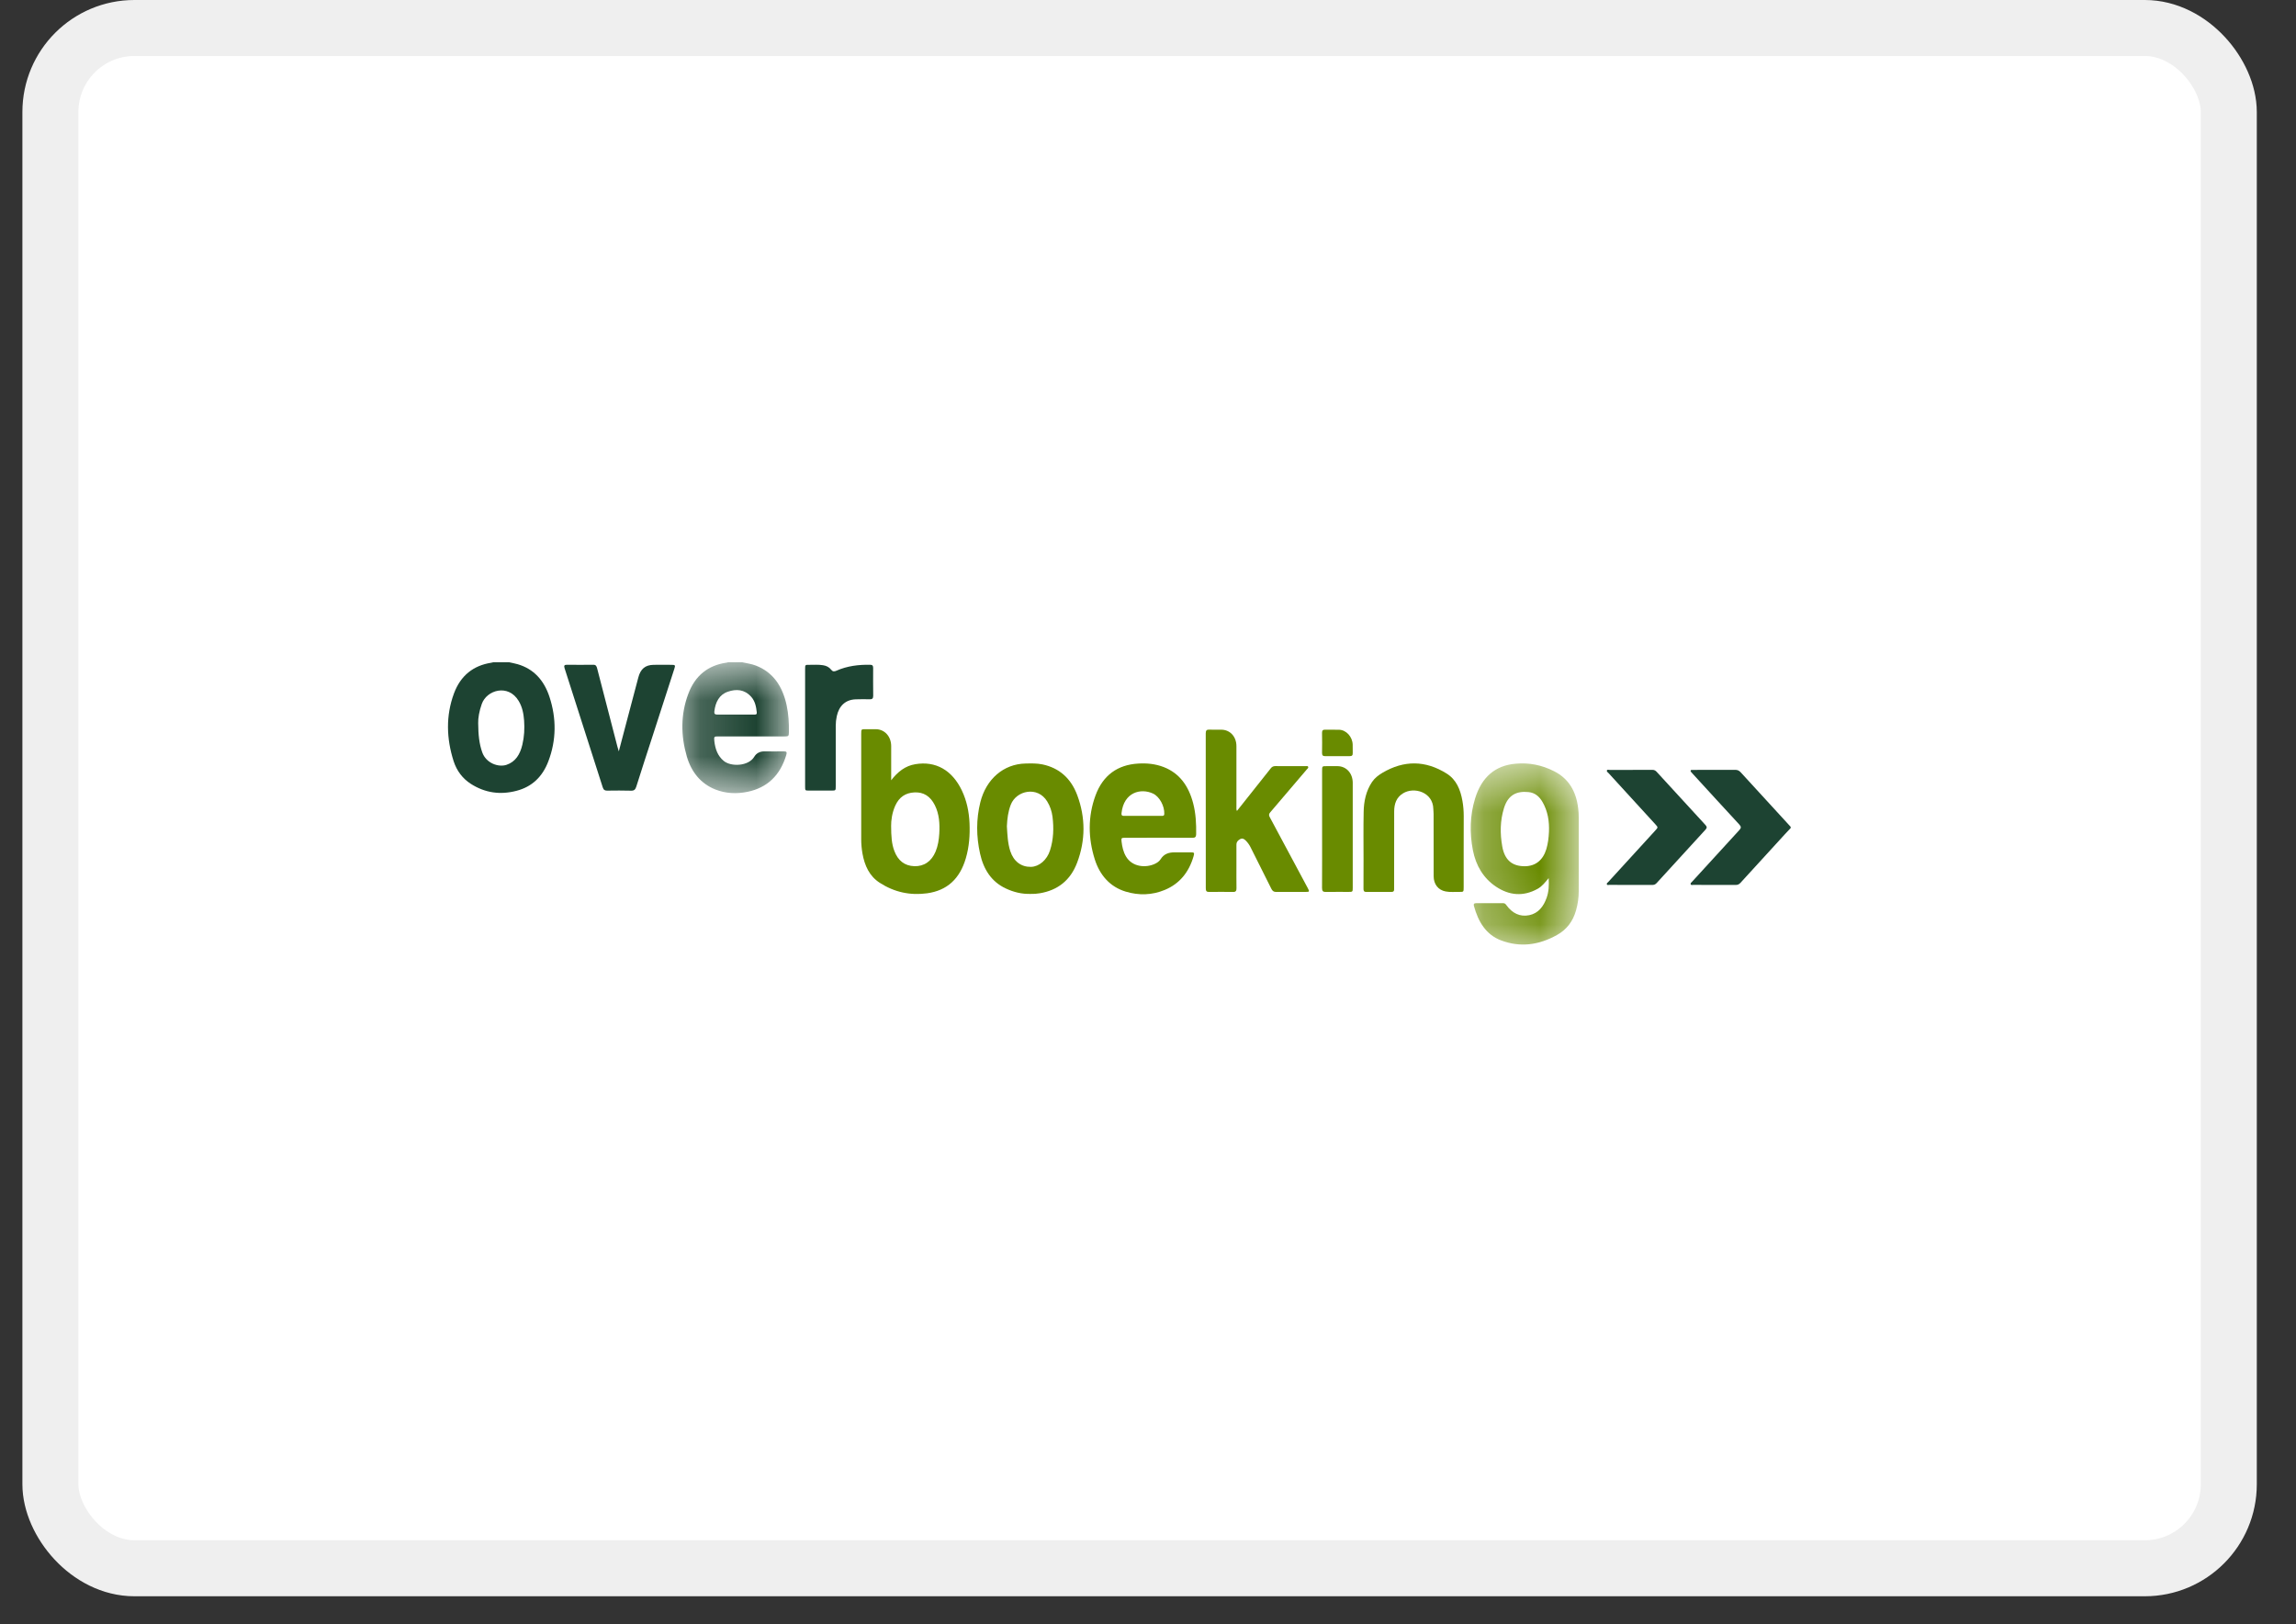
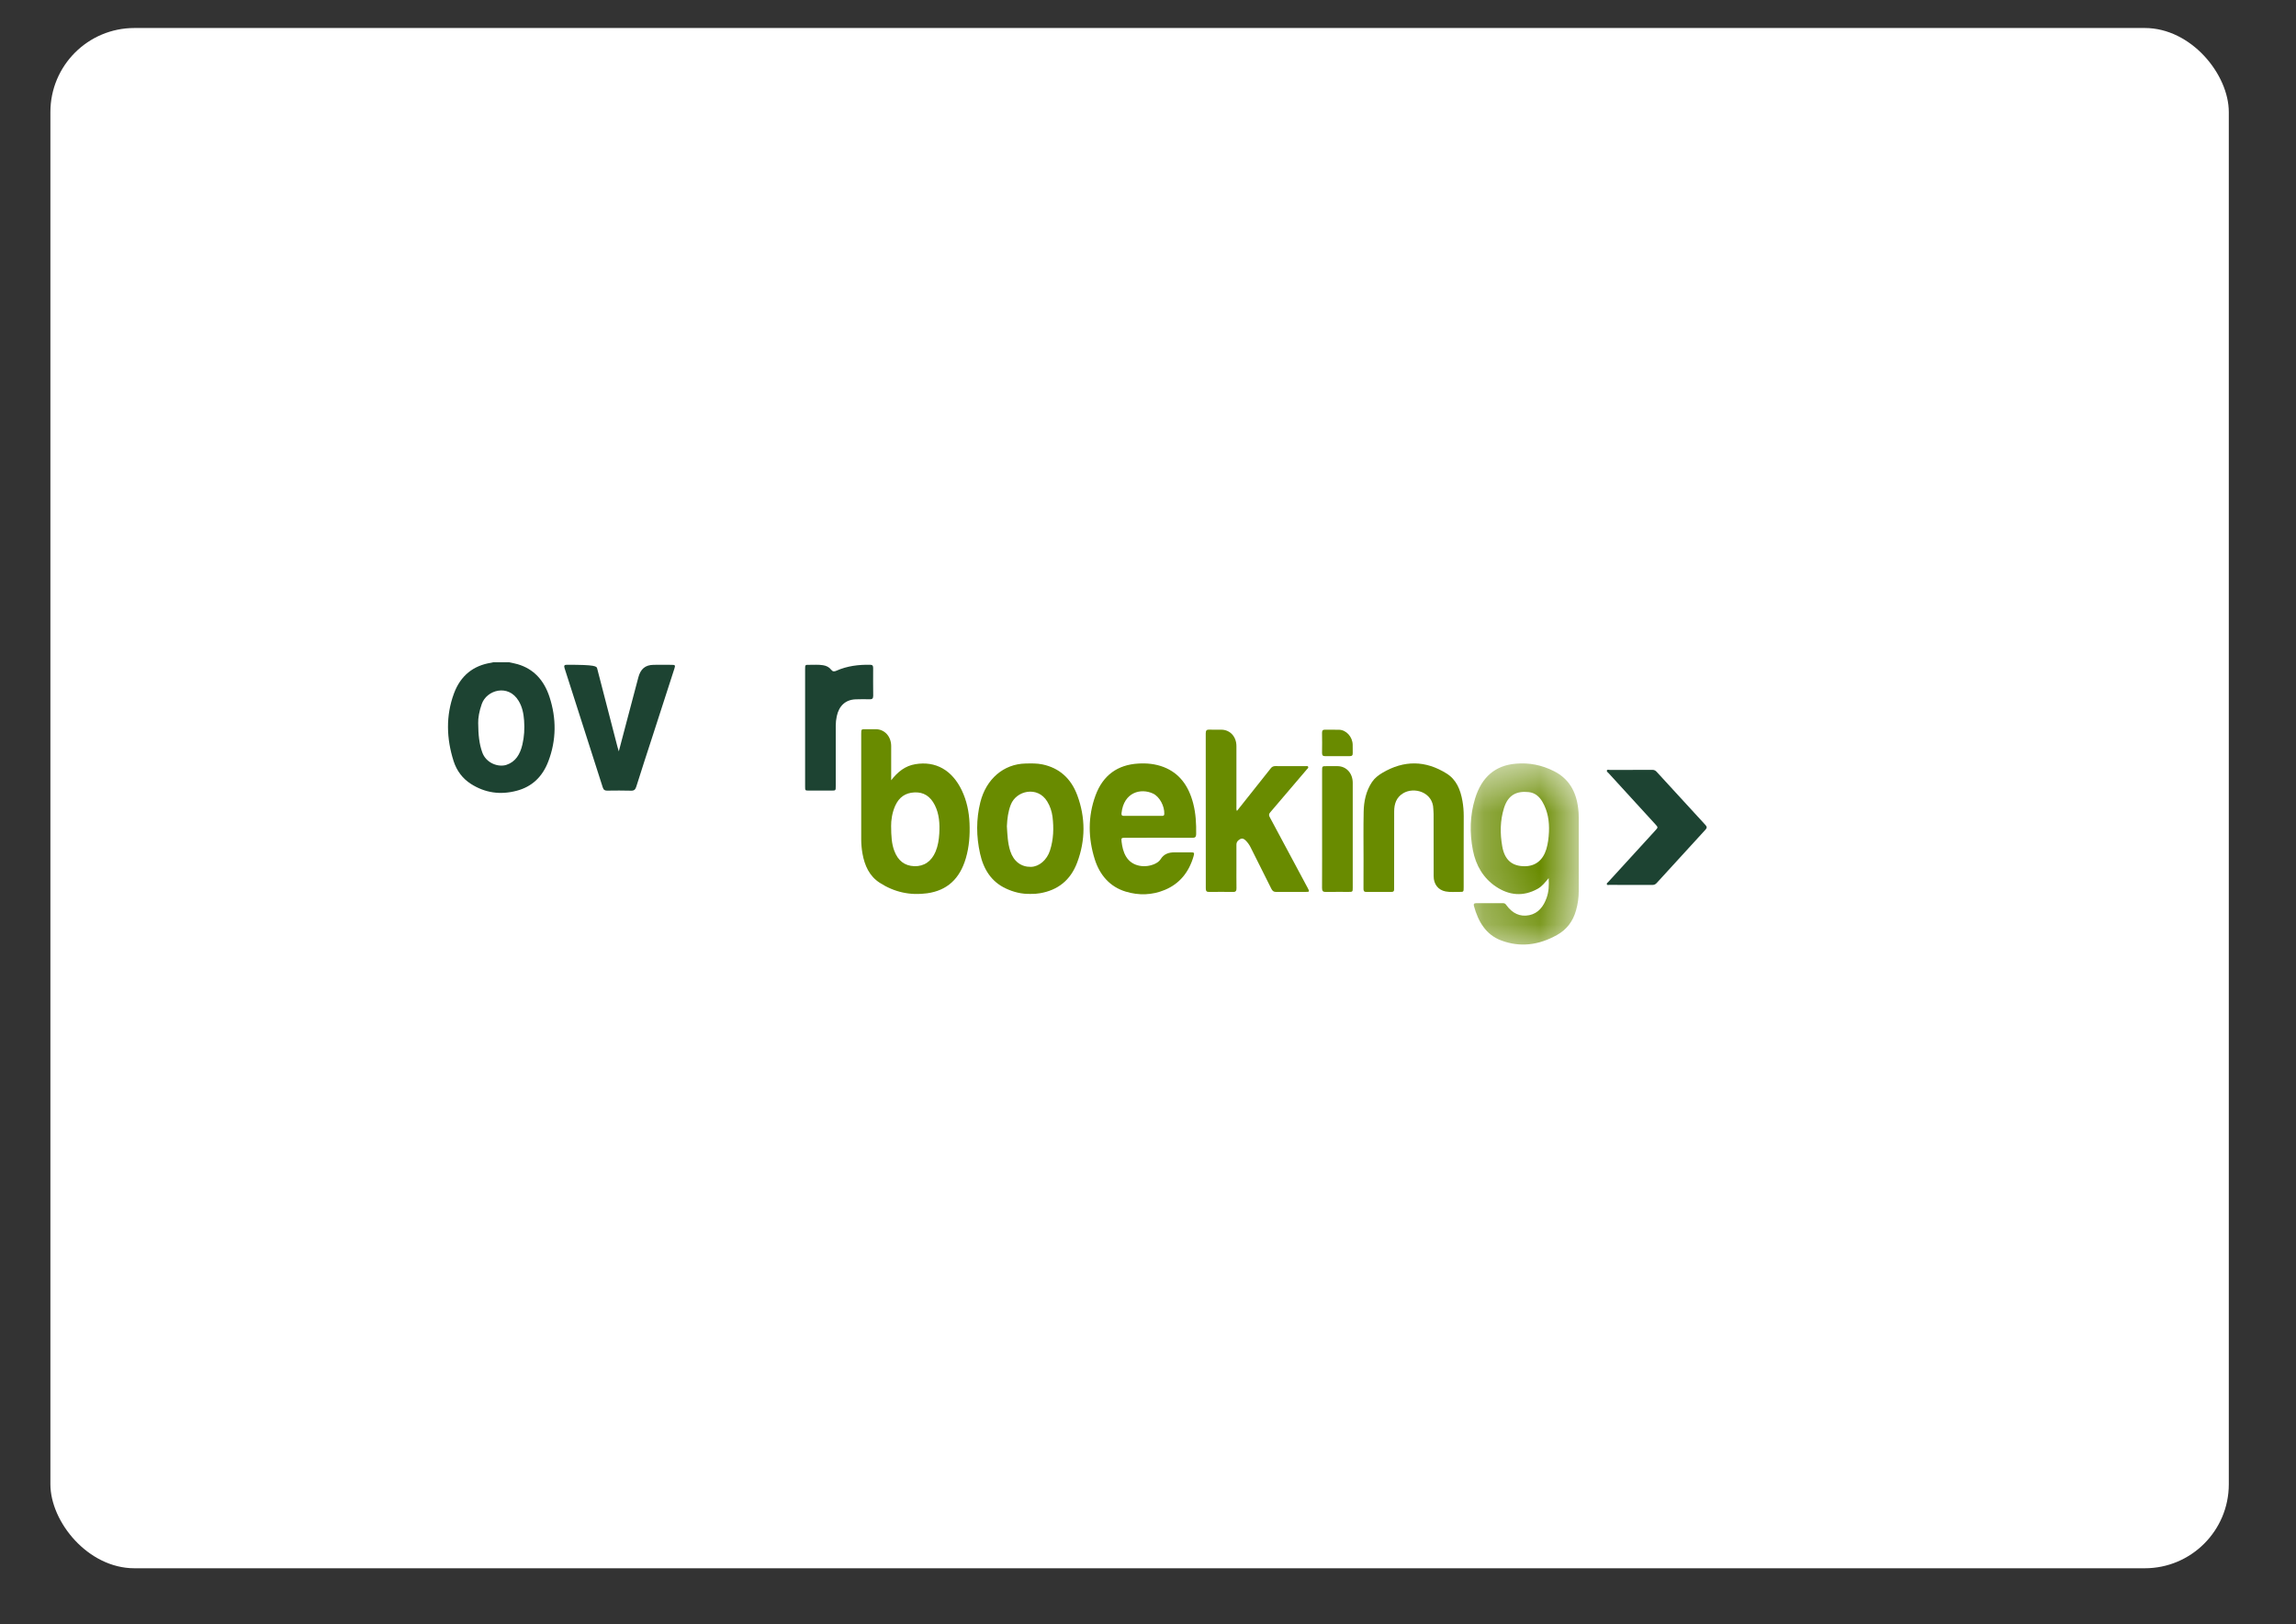
<svg xmlns="http://www.w3.org/2000/svg" width="41" height="29" viewBox="0 0 41 29" fill="none">
  <rect x="0" y="0" width="41" height="29" fill="#333333" stroke="none" />
  <rect x="0.9" y="0.5" width="38.9" height="27.5" rx="1.5" fill="white" />
-   <rect x="0.9" y="0.5" width="38.9" height="27.5" rx="1.5" stroke="#EFEFEF" />
  <mask id="mask0_6004_4253" style="mask-type:luminance" maskUnits="userSpaceOnUse" x="12" y="11" width="3" height="4">
-     <path d="M12.185 11.824H14.088V14.161H12.185V11.824Z" fill="white" />
-   </mask>
+     </mask>
  <g mask="url(#mask0_6004_4253)">
    <path fill-rule="evenodd" clip-rule="evenodd" d="M13.139 12.758C13.251 12.758 13.362 12.758 13.473 12.758C13.497 12.758 13.518 12.757 13.514 12.719C13.503 12.615 13.482 12.515 13.413 12.439C13.294 12.307 13.146 12.298 12.997 12.35C12.844 12.402 12.776 12.535 12.756 12.702C12.75 12.745 12.769 12.758 12.806 12.758C12.917 12.757 13.028 12.758 13.139 12.758ZM13.253 11.824C13.335 11.842 13.418 11.853 13.497 11.883C13.807 12.002 13.974 12.254 14.047 12.591C14.081 12.749 14.09 12.91 14.088 13.071C14.086 13.143 14.081 13.148 14.014 13.148C13.618 13.148 13.222 13.148 12.826 13.148C12.752 13.148 12.748 13.152 12.756 13.232C12.772 13.372 12.815 13.496 12.923 13.585C13.055 13.695 13.368 13.681 13.469 13.511C13.509 13.444 13.574 13.415 13.649 13.415C13.765 13.416 13.882 13.417 13.998 13.415C14.046 13.414 14.056 13.43 14.041 13.478C13.931 13.85 13.696 14.065 13.349 14.137C13.154 14.177 12.96 14.169 12.773 14.095C12.515 13.992 12.347 13.787 12.265 13.508C12.156 13.134 12.153 12.755 12.291 12.388C12.413 12.06 12.646 11.879 12.968 11.832C12.98 11.831 12.991 11.827 13.003 11.824H13.253Z" fill="#1D4332" />
  </g>
  <path fill-rule="evenodd" clip-rule="evenodd" d="M8.539 12.912C8.541 13.12 8.557 13.278 8.611 13.431C8.681 13.63 8.903 13.702 9.043 13.656C9.207 13.602 9.288 13.466 9.328 13.295C9.362 13.154 9.369 13.009 9.359 12.865C9.35 12.742 9.327 12.622 9.262 12.515C9.077 12.205 8.691 12.318 8.603 12.569C8.558 12.695 8.536 12.823 8.539 12.912ZM9.092 11.824C9.142 11.835 9.194 11.845 9.244 11.859C9.529 11.942 9.715 12.145 9.812 12.442C9.938 12.826 9.936 13.214 9.792 13.592C9.687 13.87 9.498 14.048 9.224 14.119C8.935 14.195 8.662 14.158 8.406 13.994C8.261 13.9 8.156 13.763 8.1 13.589C7.972 13.187 7.959 12.78 8.106 12.382C8.225 12.06 8.455 11.882 8.77 11.833C8.783 11.831 8.797 11.827 8.81 11.824H9.092Z" fill="#1D4332" />
-   <path fill-rule="evenodd" clip-rule="evenodd" d="M31.976 14.785C31.939 14.823 31.903 14.861 31.868 14.9C31.605 15.187 31.342 15.474 31.08 15.762C31.056 15.788 31.031 15.8 30.997 15.8C30.744 15.799 30.49 15.8 30.236 15.799C30.22 15.799 30.197 15.808 30.19 15.786C30.184 15.766 30.206 15.754 30.217 15.741C30.497 15.435 30.776 15.128 31.057 14.823C31.094 14.783 31.096 14.761 31.058 14.72C30.783 14.423 30.509 14.123 30.235 13.824C30.226 13.813 30.216 13.803 30.206 13.792C30.198 13.782 30.186 13.773 30.19 13.758C30.195 13.742 30.21 13.748 30.221 13.746C30.23 13.745 30.239 13.746 30.247 13.746C30.494 13.746 30.741 13.746 30.987 13.745C31.027 13.745 31.056 13.758 31.084 13.789C31.38 14.114 31.678 14.438 31.976 14.762V14.785Z" fill="#1D4332" />
  <mask id="mask1_6004_4253" style="mask-type:luminance" maskUnits="userSpaceOnUse" x="26" y="13" width="3" height="4">
    <path d="M26.263 13.63H28.192V16.864H26.263V13.63Z" fill="white" />
  </mask>
  <g mask="url(#mask1_6004_4253)">
    <path fill-rule="evenodd" clip-rule="evenodd" d="M27.225 15.466C27.417 15.466 27.553 15.359 27.613 15.161C27.643 15.061 27.655 14.958 27.66 14.853C27.668 14.663 27.64 14.483 27.545 14.319C27.488 14.219 27.407 14.153 27.297 14.142C27.082 14.12 26.93 14.192 26.857 14.427C26.787 14.653 26.785 14.882 26.826 15.112C26.869 15.354 27 15.465 27.225 15.466ZM27.655 15.678C27.59 15.757 27.534 15.828 27.456 15.87C27.201 16.011 26.95 15.989 26.712 15.829C26.49 15.68 26.354 15.454 26.301 15.177C26.242 14.868 26.248 14.559 26.341 14.256C26.458 13.875 26.7 13.666 27.067 13.635C27.305 13.614 27.532 13.658 27.751 13.769C28.01 13.9 28.144 14.124 28.181 14.426C28.189 14.482 28.192 14.539 28.192 14.596C28.192 15.032 28.192 15.469 28.192 15.905C28.192 16.024 28.176 16.139 28.144 16.252C28.088 16.454 27.973 16.6 27.801 16.695C27.479 16.874 27.146 16.92 26.802 16.789C26.537 16.688 26.397 16.458 26.32 16.175C26.311 16.14 26.322 16.126 26.355 16.126C26.518 16.127 26.681 16.127 26.845 16.126C26.871 16.126 26.885 16.14 26.9 16.161C27.005 16.305 27.141 16.374 27.308 16.34C27.467 16.307 27.563 16.188 27.619 16.028C27.657 15.92 27.663 15.807 27.655 15.678Z" fill="#698B00" />
  </g>
  <path fill-rule="evenodd" clip-rule="evenodd" d="M15.913 14.746C15.914 14.931 15.922 15.065 15.97 15.192C16.035 15.366 16.154 15.459 16.326 15.465C16.502 15.471 16.635 15.377 16.707 15.204C16.75 15.102 16.766 14.993 16.773 14.884C16.783 14.707 16.773 14.534 16.693 14.375C16.614 14.218 16.494 14.138 16.326 14.148C16.17 14.156 16.056 14.231 15.986 14.386C15.928 14.516 15.912 14.653 15.913 14.746ZM15.914 13.931C16.031 13.779 16.166 13.673 16.345 13.644C16.708 13.583 17.002 13.749 17.176 14.113C17.263 14.296 17.304 14.492 17.313 14.697C17.322 14.909 17.307 15.117 17.248 15.32C17.14 15.693 16.91 15.9 16.556 15.949C16.254 15.99 15.972 15.931 15.709 15.761C15.526 15.643 15.44 15.457 15.401 15.238C15.387 15.155 15.379 15.073 15.379 14.989C15.379 14.361 15.379 13.733 15.379 13.105C15.379 13.019 15.379 13.019 15.456 13.019C15.517 13.018 15.578 13.018 15.639 13.019C15.796 13.021 15.912 13.146 15.914 13.318C15.915 13.502 15.914 13.686 15.914 13.87C15.914 13.891 15.914 13.911 15.914 13.931Z" fill="#698B00" />
  <path fill-rule="evenodd" clip-rule="evenodd" d="M22.088 14.479C22.233 14.296 22.374 14.119 22.515 13.941C22.574 13.867 22.634 13.793 22.692 13.718C22.714 13.689 22.74 13.678 22.774 13.678C22.955 13.68 23.136 13.679 23.317 13.679C23.332 13.679 23.352 13.672 23.36 13.69C23.369 13.711 23.348 13.723 23.337 13.736C23.119 13.992 22.902 14.248 22.684 14.502C22.657 14.533 22.655 14.555 22.675 14.591C22.902 15.012 23.128 15.435 23.354 15.858C23.386 15.919 23.384 15.924 23.322 15.924C23.144 15.925 22.967 15.923 22.79 15.925C22.745 15.926 22.721 15.907 22.701 15.865C22.579 15.618 22.455 15.372 22.331 15.126C22.308 15.08 22.279 15.041 22.244 15.006C22.217 14.98 22.188 14.961 22.149 14.98C22.109 15.001 22.079 15.029 22.079 15.083C22.079 15.213 22.079 15.345 22.079 15.475C22.079 15.602 22.078 15.73 22.08 15.857C22.081 15.904 22.068 15.926 22.021 15.925C21.877 15.923 21.733 15.923 21.588 15.925C21.545 15.925 21.532 15.907 21.532 15.861C21.532 14.939 21.532 14.016 21.531 13.094C21.531 13.04 21.549 13.025 21.595 13.027C21.666 13.03 21.738 13.028 21.809 13.028C21.966 13.029 22.079 13.152 22.079 13.322C22.079 13.685 22.079 14.047 22.079 14.41C22.079 14.43 22.075 14.451 22.088 14.479Z" fill="#698B00" />
  <path fill-rule="evenodd" clip-rule="evenodd" d="M20.405 14.567H20.739C20.74 14.567 20.742 14.567 20.744 14.567C20.766 14.566 20.79 14.569 20.791 14.531C20.796 14.393 20.708 14.225 20.591 14.169C20.373 14.066 20.067 14.143 20.027 14.518C20.022 14.558 20.04 14.568 20.071 14.567C20.183 14.567 20.294 14.567 20.405 14.567ZM20.688 14.957C20.486 14.957 20.285 14.957 20.083 14.958C20.025 14.958 20.021 14.965 20.028 15.027C20.039 15.12 20.059 15.209 20.106 15.29C20.219 15.483 20.462 15.498 20.621 15.424C20.662 15.405 20.7 15.38 20.725 15.341C20.784 15.245 20.871 15.219 20.969 15.218C21.068 15.217 21.167 15.217 21.266 15.218C21.326 15.218 21.331 15.225 21.314 15.287C21.23 15.577 21.06 15.781 20.799 15.889C20.572 15.983 20.336 15.99 20.102 15.919C19.826 15.835 19.641 15.632 19.549 15.341C19.43 14.963 19.425 14.578 19.562 14.204C19.697 13.835 19.963 13.655 20.322 13.633C20.478 13.623 20.631 13.638 20.78 13.695C21.065 13.806 21.227 14.035 21.307 14.344C21.354 14.525 21.363 14.71 21.36 14.896C21.359 14.944 21.339 14.958 21.298 14.958C21.095 14.957 20.891 14.957 20.688 14.957Z" fill="#698B00" />
  <path fill-rule="evenodd" clip-rule="evenodd" d="M17.98 14.752C17.989 14.9 17.994 15.052 18.041 15.197C18.101 15.38 18.236 15.481 18.411 15.477C18.556 15.473 18.695 15.355 18.75 15.184C18.813 14.988 18.82 14.787 18.795 14.583C18.782 14.484 18.752 14.394 18.7 14.309C18.528 14.028 18.149 14.114 18.05 14.366C18.002 14.49 17.986 14.617 17.98 14.752ZM18.407 15.96C18.246 15.965 18.099 15.928 17.959 15.862C17.706 15.743 17.564 15.526 17.501 15.24C17.433 14.934 17.43 14.629 17.506 14.323C17.61 13.909 17.921 13.64 18.314 13.632C18.415 13.63 18.516 13.627 18.616 13.648C18.914 13.711 19.125 13.895 19.238 14.201C19.385 14.598 19.385 15.001 19.236 15.398C19.115 15.722 18.883 15.895 18.571 15.948C18.514 15.958 18.457 15.962 18.407 15.96Z" fill="#698B00" />
  <path fill-rule="evenodd" clip-rule="evenodd" d="M26.137 15.163C26.137 15.389 26.137 15.615 26.137 15.84C26.137 15.924 26.137 15.926 26.058 15.924C25.977 15.922 25.895 15.932 25.814 15.916C25.683 15.891 25.601 15.788 25.601 15.644C25.6 15.274 25.6 14.904 25.6 14.534C25.6 14.503 25.596 14.473 25.595 14.443C25.59 14.144 25.252 14.041 25.053 14.165C24.936 14.237 24.896 14.351 24.896 14.489C24.895 14.935 24.895 15.38 24.895 15.826C24.895 15.844 24.895 15.861 24.895 15.878C24.896 15.908 24.883 15.924 24.855 15.924C24.7 15.924 24.546 15.924 24.391 15.924C24.351 15.924 24.348 15.896 24.348 15.863C24.349 15.692 24.348 15.521 24.349 15.351C24.349 15.066 24.345 14.781 24.351 14.497C24.354 14.305 24.394 14.121 24.501 13.961C24.55 13.889 24.616 13.84 24.686 13.798C25.07 13.571 25.453 13.573 25.833 13.811C26.006 13.919 26.079 14.097 26.115 14.3C26.131 14.389 26.138 14.479 26.138 14.571C26.137 14.768 26.137 14.966 26.137 15.163Z" fill="#698B00" />
-   <path fill-rule="evenodd" clip-rule="evenodd" d="M11.05 13.415C11.098 13.234 11.141 13.068 11.185 12.903C11.256 12.633 11.327 12.364 11.399 12.094C11.439 11.943 11.522 11.873 11.67 11.87C11.779 11.868 11.889 11.869 11.998 11.87C12.057 11.87 12.062 11.878 12.042 11.94C11.911 12.346 11.779 12.752 11.648 13.158C11.552 13.453 11.456 13.747 11.363 14.043C11.346 14.097 11.324 14.118 11.271 14.117C11.128 14.113 10.986 14.114 10.843 14.116C10.801 14.117 10.778 14.104 10.763 14.057C10.537 13.348 10.31 12.639 10.082 11.931C10.067 11.884 10.078 11.869 10.121 11.869C10.28 11.87 10.438 11.871 10.596 11.869C10.642 11.868 10.654 11.896 10.664 11.936C10.784 12.399 10.904 12.863 11.024 13.326C11.031 13.351 11.038 13.375 11.05 13.415Z" fill="#1D4332" />
+   <path fill-rule="evenodd" clip-rule="evenodd" d="M11.05 13.415C11.098 13.234 11.141 13.068 11.185 12.903C11.256 12.633 11.327 12.364 11.399 12.094C11.439 11.943 11.522 11.873 11.67 11.87C11.779 11.868 11.889 11.869 11.998 11.87C12.057 11.87 12.062 11.878 12.042 11.94C11.911 12.346 11.779 12.752 11.648 13.158C11.552 13.453 11.456 13.747 11.363 14.043C11.346 14.097 11.324 14.118 11.271 14.117C11.128 14.113 10.986 14.114 10.843 14.116C10.801 14.117 10.778 14.104 10.763 14.057C10.537 13.348 10.31 12.639 10.082 11.931C10.067 11.884 10.078 11.869 10.121 11.869C10.642 11.868 10.654 11.896 10.664 11.936C10.784 12.399 10.904 12.863 11.024 13.326C11.031 13.351 11.038 13.375 11.05 13.415Z" fill="#1D4332" />
  <path fill-rule="evenodd" clip-rule="evenodd" d="M29.125 13.746C29.252 13.746 29.379 13.746 29.506 13.745C29.538 13.745 29.562 13.756 29.584 13.781C29.874 14.098 30.164 14.415 30.455 14.73C30.484 14.762 30.483 14.782 30.455 14.813C30.164 15.129 29.874 15.446 29.585 15.764C29.563 15.789 29.539 15.8 29.507 15.8C29.25 15.799 28.992 15.8 28.735 15.799C28.721 15.799 28.7 15.808 28.693 15.788C28.688 15.769 28.707 15.759 28.718 15.748C28.998 15.441 29.278 15.135 29.558 14.829C29.61 14.772 29.61 14.772 29.559 14.716C29.28 14.412 29.001 14.107 28.723 13.802C28.711 13.789 28.688 13.777 28.694 13.758C28.701 13.734 28.727 13.746 28.745 13.746C28.872 13.745 28.998 13.746 29.125 13.746Z" fill="#1D4332" />
  <path fill-rule="evenodd" clip-rule="evenodd" d="M14.377 12.987C14.377 12.64 14.376 12.293 14.377 11.945C14.377 11.871 14.378 11.869 14.447 11.87C14.53 11.871 14.614 11.863 14.697 11.877C14.754 11.886 14.805 11.909 14.842 11.957C14.87 11.993 14.897 11.992 14.934 11.976C15.129 11.889 15.333 11.865 15.542 11.869C15.58 11.87 15.593 11.887 15.592 11.928C15.591 12.093 15.591 12.258 15.593 12.423C15.593 12.472 15.574 12.486 15.533 12.485C15.448 12.483 15.363 12.483 15.278 12.486C15.1 12.493 14.982 12.6 14.942 12.789C14.93 12.845 14.924 12.901 14.924 12.958C14.925 13.317 14.925 13.676 14.924 14.034C14.924 14.115 14.924 14.115 14.848 14.115C14.715 14.116 14.581 14.116 14.447 14.115C14.377 14.115 14.377 14.115 14.377 14.04C14.376 13.689 14.377 13.338 14.377 12.987Z" fill="#1D4332" />
  <path fill-rule="evenodd" clip-rule="evenodd" d="M23.609 14.8C23.609 14.454 23.609 14.109 23.609 13.763C23.609 13.679 23.609 13.679 23.688 13.679C23.754 13.679 23.82 13.678 23.886 13.679C24.042 13.681 24.155 13.805 24.156 13.975C24.156 14.599 24.156 15.224 24.156 15.848C24.156 15.923 24.154 15.924 24.085 15.924C23.948 15.925 23.811 15.922 23.673 15.925C23.623 15.926 23.608 15.907 23.608 15.853C23.61 15.502 23.609 15.151 23.609 14.8Z" fill="#698B00" />
  <path fill-rule="evenodd" clip-rule="evenodd" d="M23.879 13.5C23.806 13.5 23.733 13.499 23.66 13.5C23.622 13.501 23.608 13.484 23.608 13.443C23.61 13.323 23.61 13.204 23.608 13.084C23.608 13.043 23.622 13.027 23.661 13.028C23.744 13.03 23.828 13.027 23.911 13.029C24.04 13.032 24.152 13.155 24.155 13.296C24.157 13.346 24.154 13.395 24.156 13.444C24.158 13.487 24.141 13.501 24.103 13.5C24.029 13.499 23.954 13.5 23.879 13.5Z" fill="#698B00" />
</svg>